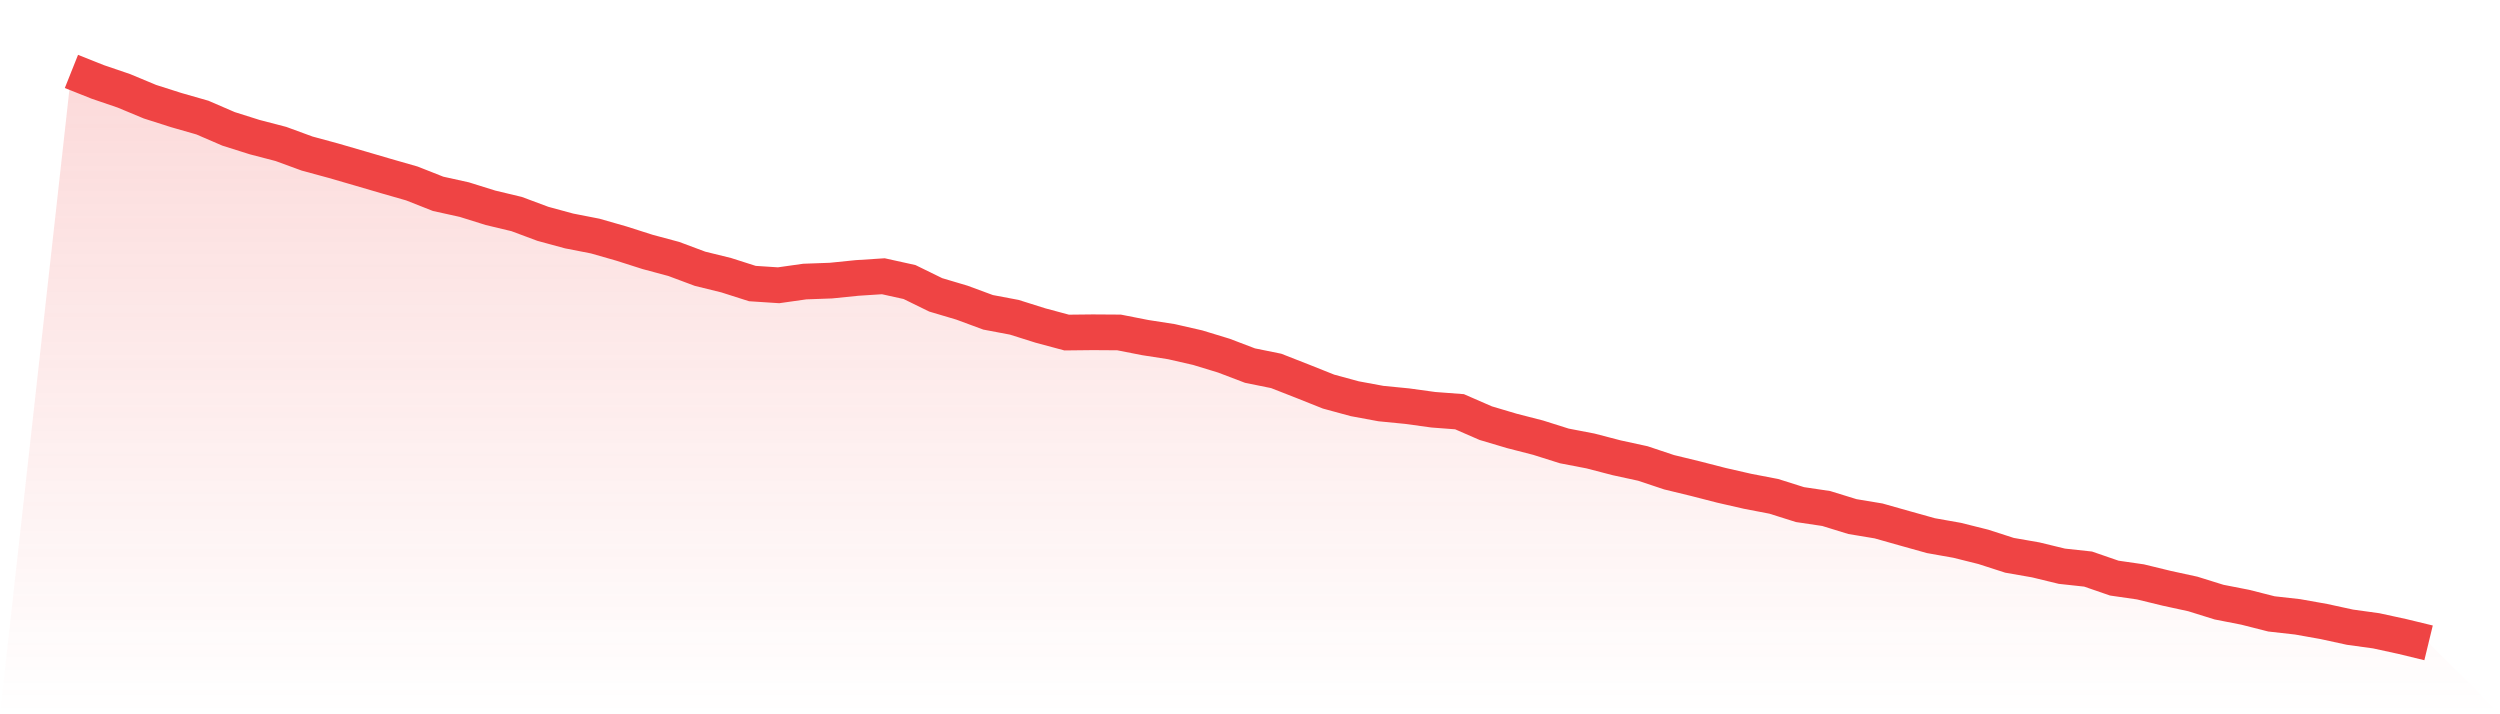
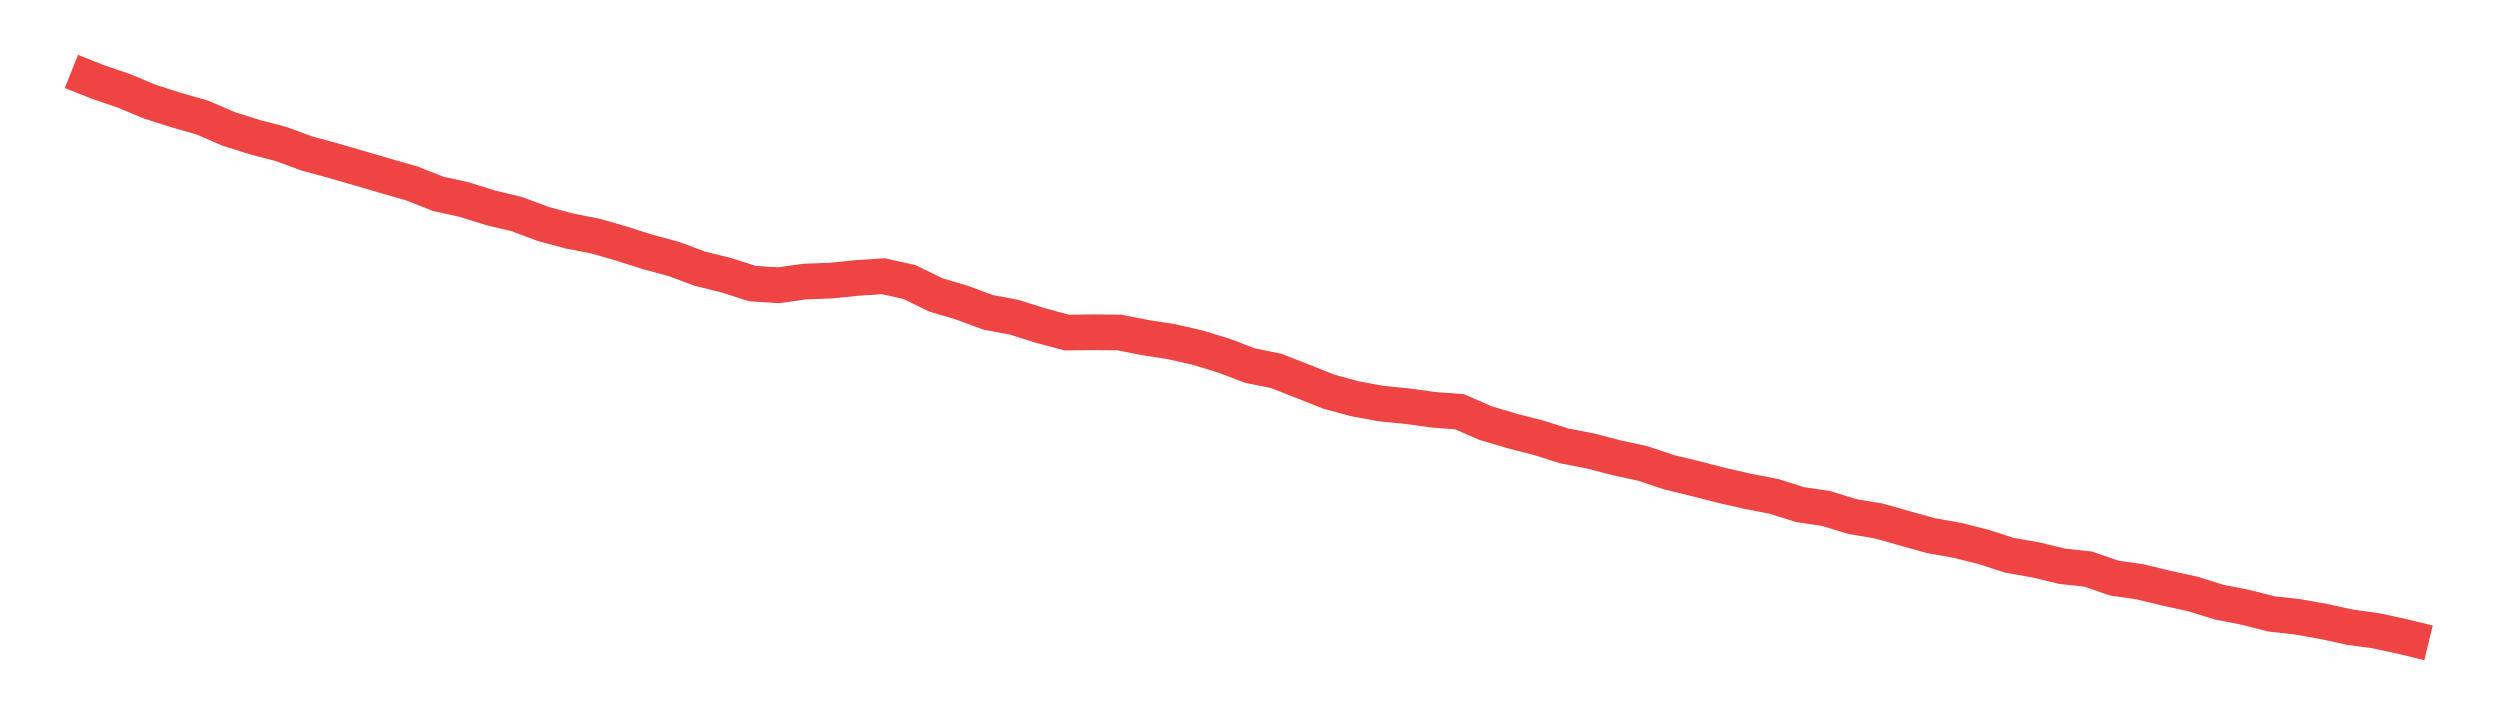
<svg xmlns="http://www.w3.org/2000/svg" viewBox="0 0 140 40">
  <defs>
    <linearGradient id="gradient" x1="0" x2="0" y1="0" y2="1">
      <stop offset="0%" stop-color="#ef4444" stop-opacity="0.2" />
      <stop offset="100%" stop-color="#ef4444" stop-opacity="0" />
    </linearGradient>
  </defs>
-   <path d="M4,4 L4,4 L5.467,4.585 L6.933,5.085 L8.4,5.696 L9.867,6.164 L11.333,6.584 L12.8,7.217 L14.267,7.68 L15.733,8.062 L17.2,8.6 L18.667,8.998 L20.133,9.424 L21.6,9.854 L23.067,10.275 L24.533,10.854 L26,11.178 L27.467,11.636 L28.933,11.987 L30.4,12.534 L31.867,12.933 L33.333,13.22 L34.8,13.64 L36.267,14.108 L37.733,14.502 L39.2,15.05 L40.667,15.411 L42.133,15.879 L43.6,15.975 L45.067,15.767 L46.533,15.714 L48,15.565 L49.467,15.47 L50.933,15.794 L52.4,16.512 L53.867,16.948 L55.333,17.49 L56.8,17.767 L58.267,18.229 L59.733,18.623 L61.2,18.607 L62.667,18.617 L64.133,18.905 L65.6,19.133 L67.067,19.468 L68.533,19.915 L70,20.473 L71.467,20.771 L72.933,21.345 L74.4,21.93 L75.867,22.329 L77.333,22.6 L78.8,22.744 L80.267,22.946 L81.733,23.057 L83.2,23.696 L84.667,24.132 L86.133,24.509 L87.6,24.972 L89.067,25.254 L90.533,25.636 L92,25.955 L93.467,26.445 L94.933,26.801 L96.4,27.178 L97.867,27.513 L99.333,27.795 L100.8,28.258 L102.267,28.476 L103.733,28.928 L105.2,29.172 L106.667,29.587 L108.133,29.997 L109.6,30.257 L111.067,30.624 L112.533,31.097 L114,31.353 L115.467,31.709 L116.933,31.868 L118.4,32.374 L119.867,32.586 L121.333,32.943 L122.8,33.262 L124.267,33.719 L125.733,34.006 L127.2,34.378 L128.667,34.543 L130.133,34.804 L131.6,35.123 L133.067,35.325 L134.533,35.644 L136,36 L140,40 L0,40 z" fill="url(#gradient)" />
  <path d="M4,4 L4,4 L5.467,4.585 L6.933,5.085 L8.4,5.696 L9.867,6.164 L11.333,6.584 L12.8,7.217 L14.267,7.68 L15.733,8.062 L17.2,8.6 L18.667,8.998 L20.133,9.424 L21.6,9.854 L23.067,10.275 L24.533,10.854 L26,11.178 L27.467,11.636 L28.933,11.987 L30.4,12.534 L31.867,12.933 L33.333,13.22 L34.8,13.64 L36.267,14.108 L37.733,14.502 L39.2,15.05 L40.667,15.411 L42.133,15.879 L43.6,15.975 L45.067,15.767 L46.533,15.714 L48,15.565 L49.467,15.47 L50.933,15.794 L52.4,16.512 L53.867,16.948 L55.333,17.49 L56.8,17.767 L58.267,18.229 L59.733,18.623 L61.2,18.607 L62.667,18.617 L64.133,18.905 L65.6,19.133 L67.067,19.468 L68.533,19.915 L70,20.473 L71.467,20.771 L72.933,21.345 L74.4,21.93 L75.867,22.329 L77.333,22.6 L78.8,22.744 L80.267,22.946 L81.733,23.057 L83.2,23.696 L84.667,24.132 L86.133,24.509 L87.6,24.972 L89.067,25.254 L90.533,25.636 L92,25.955 L93.467,26.445 L94.933,26.801 L96.4,27.178 L97.867,27.513 L99.333,27.795 L100.8,28.258 L102.267,28.476 L103.733,28.928 L105.2,29.172 L106.667,29.587 L108.133,29.997 L109.6,30.257 L111.067,30.624 L112.533,31.097 L114,31.353 L115.467,31.709 L116.933,31.868 L118.4,32.374 L119.867,32.586 L121.333,32.943 L122.8,33.262 L124.267,33.719 L125.733,34.006 L127.2,34.378 L128.667,34.543 L130.133,34.804 L131.6,35.123 L133.067,35.325 L134.533,35.644 L136,36" fill="none" stroke="#ef4444" stroke-width="2" />
</svg>